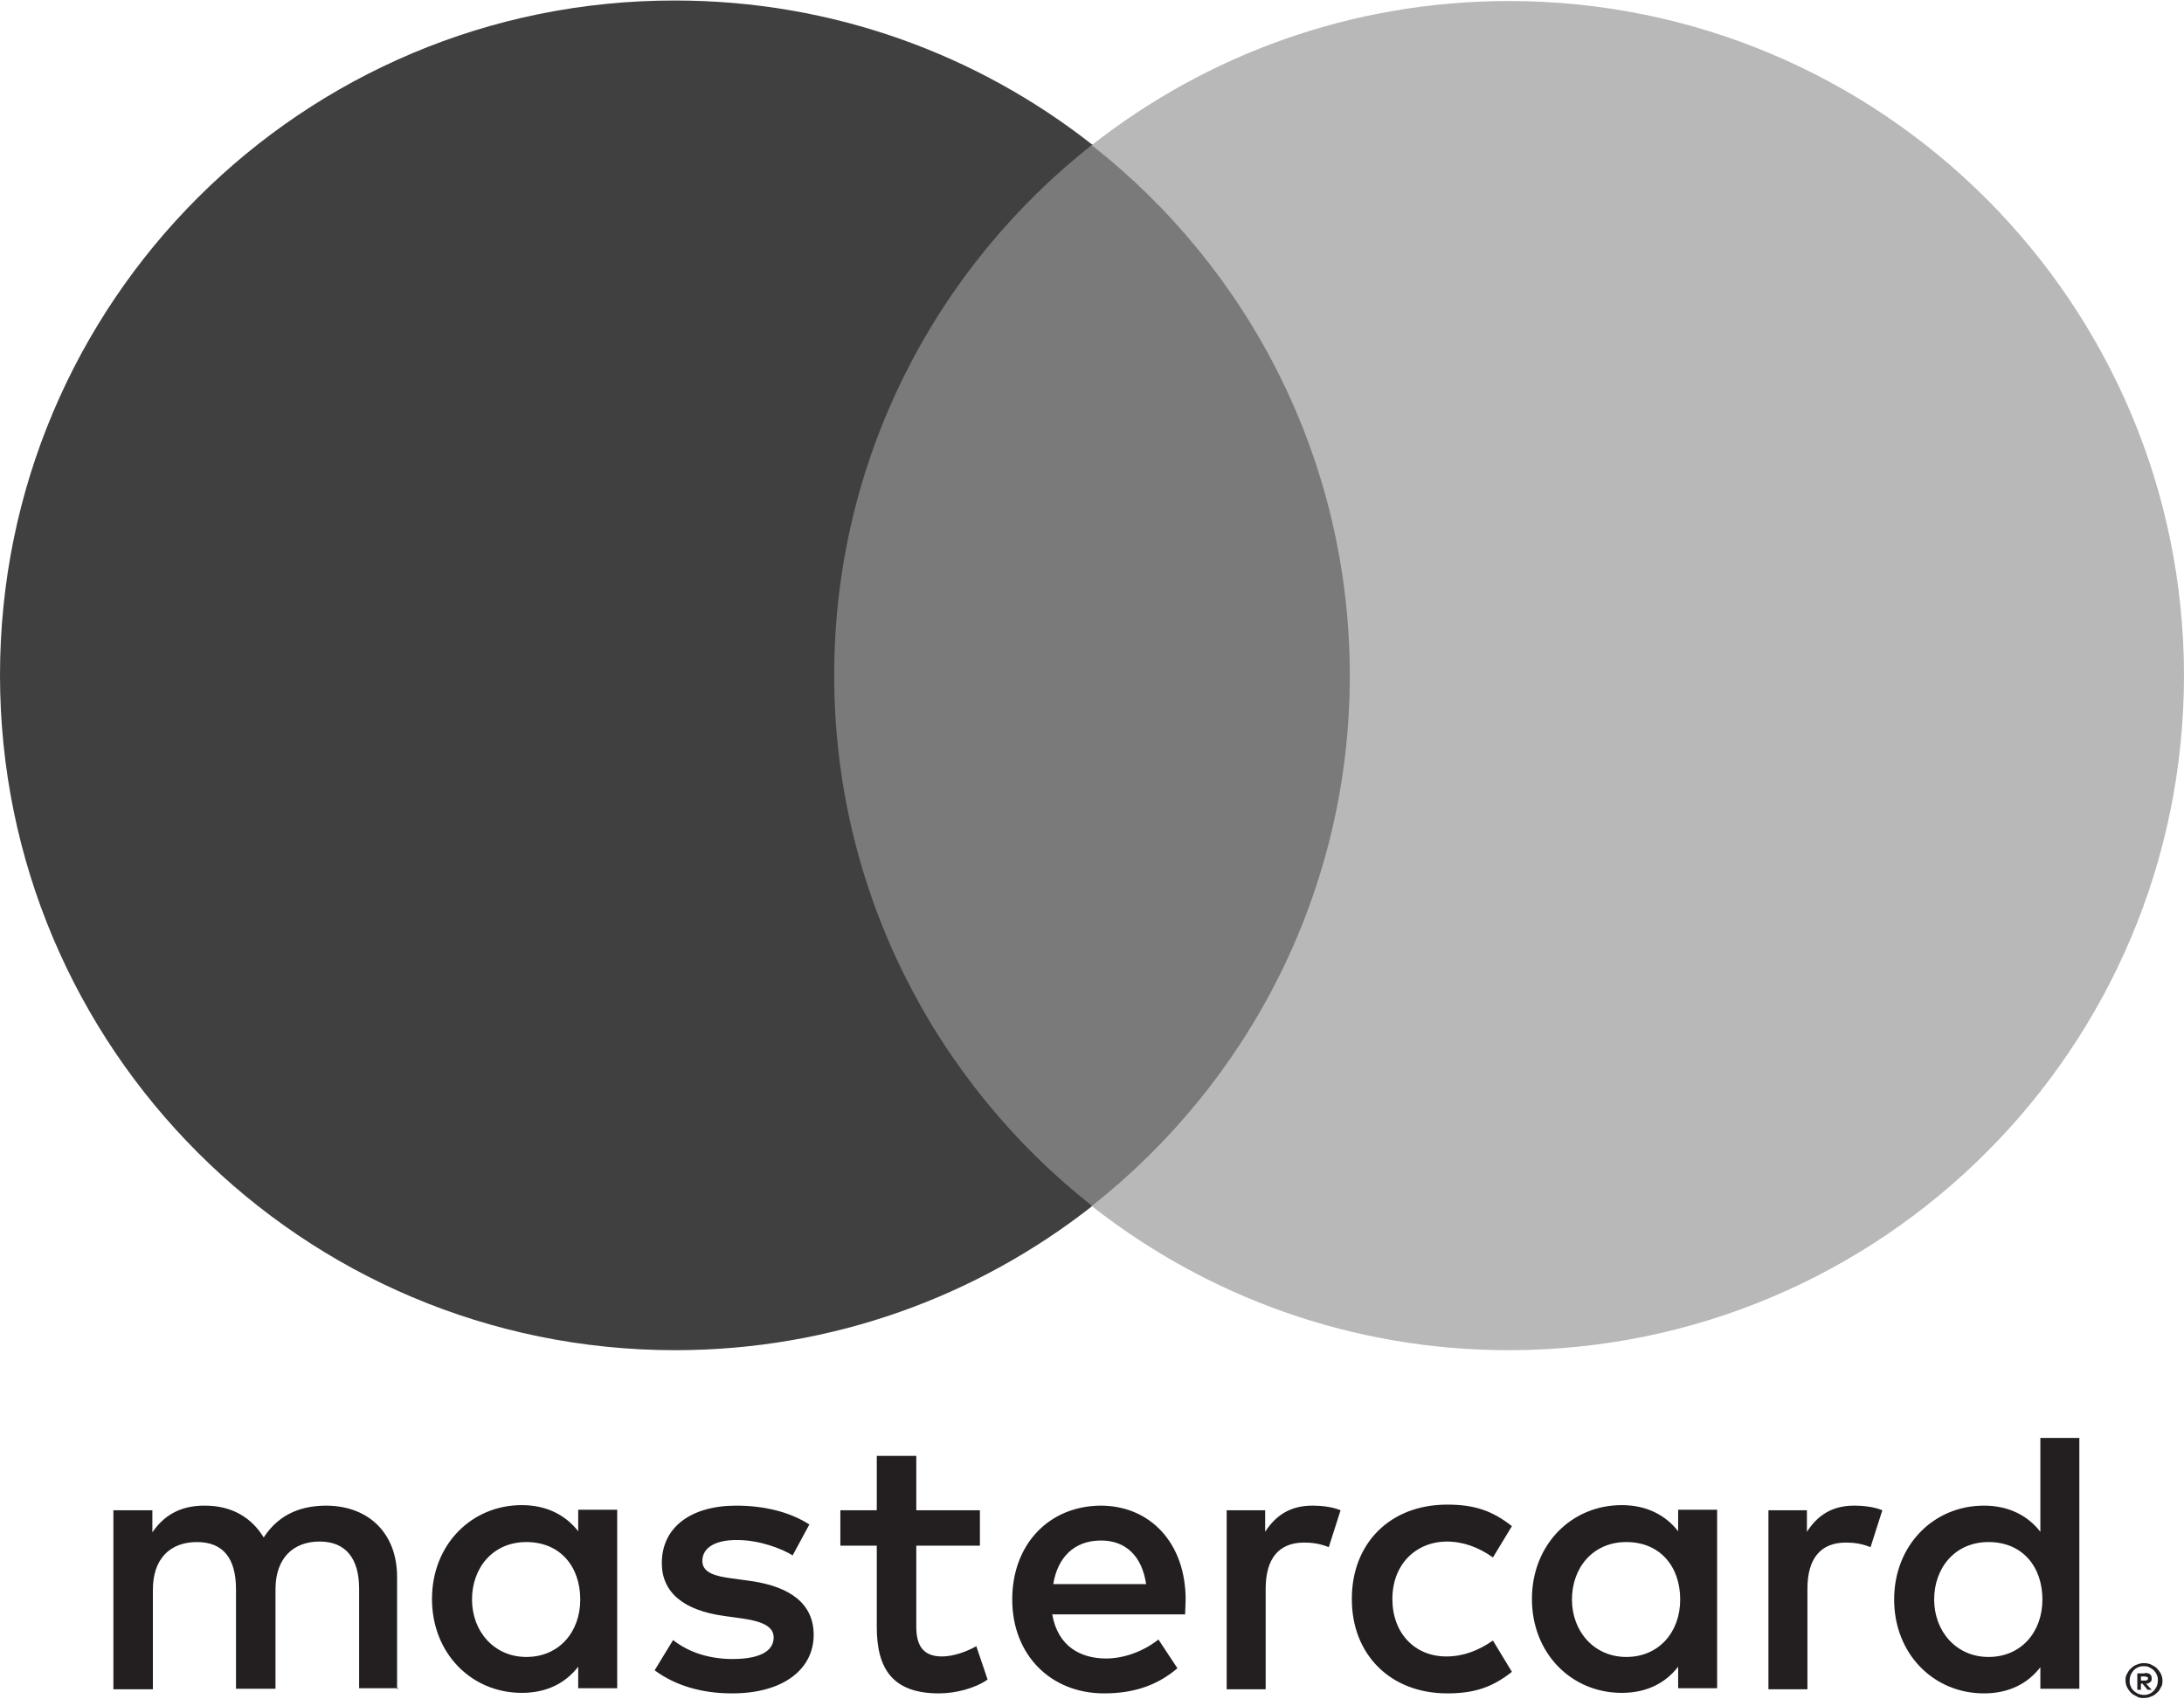
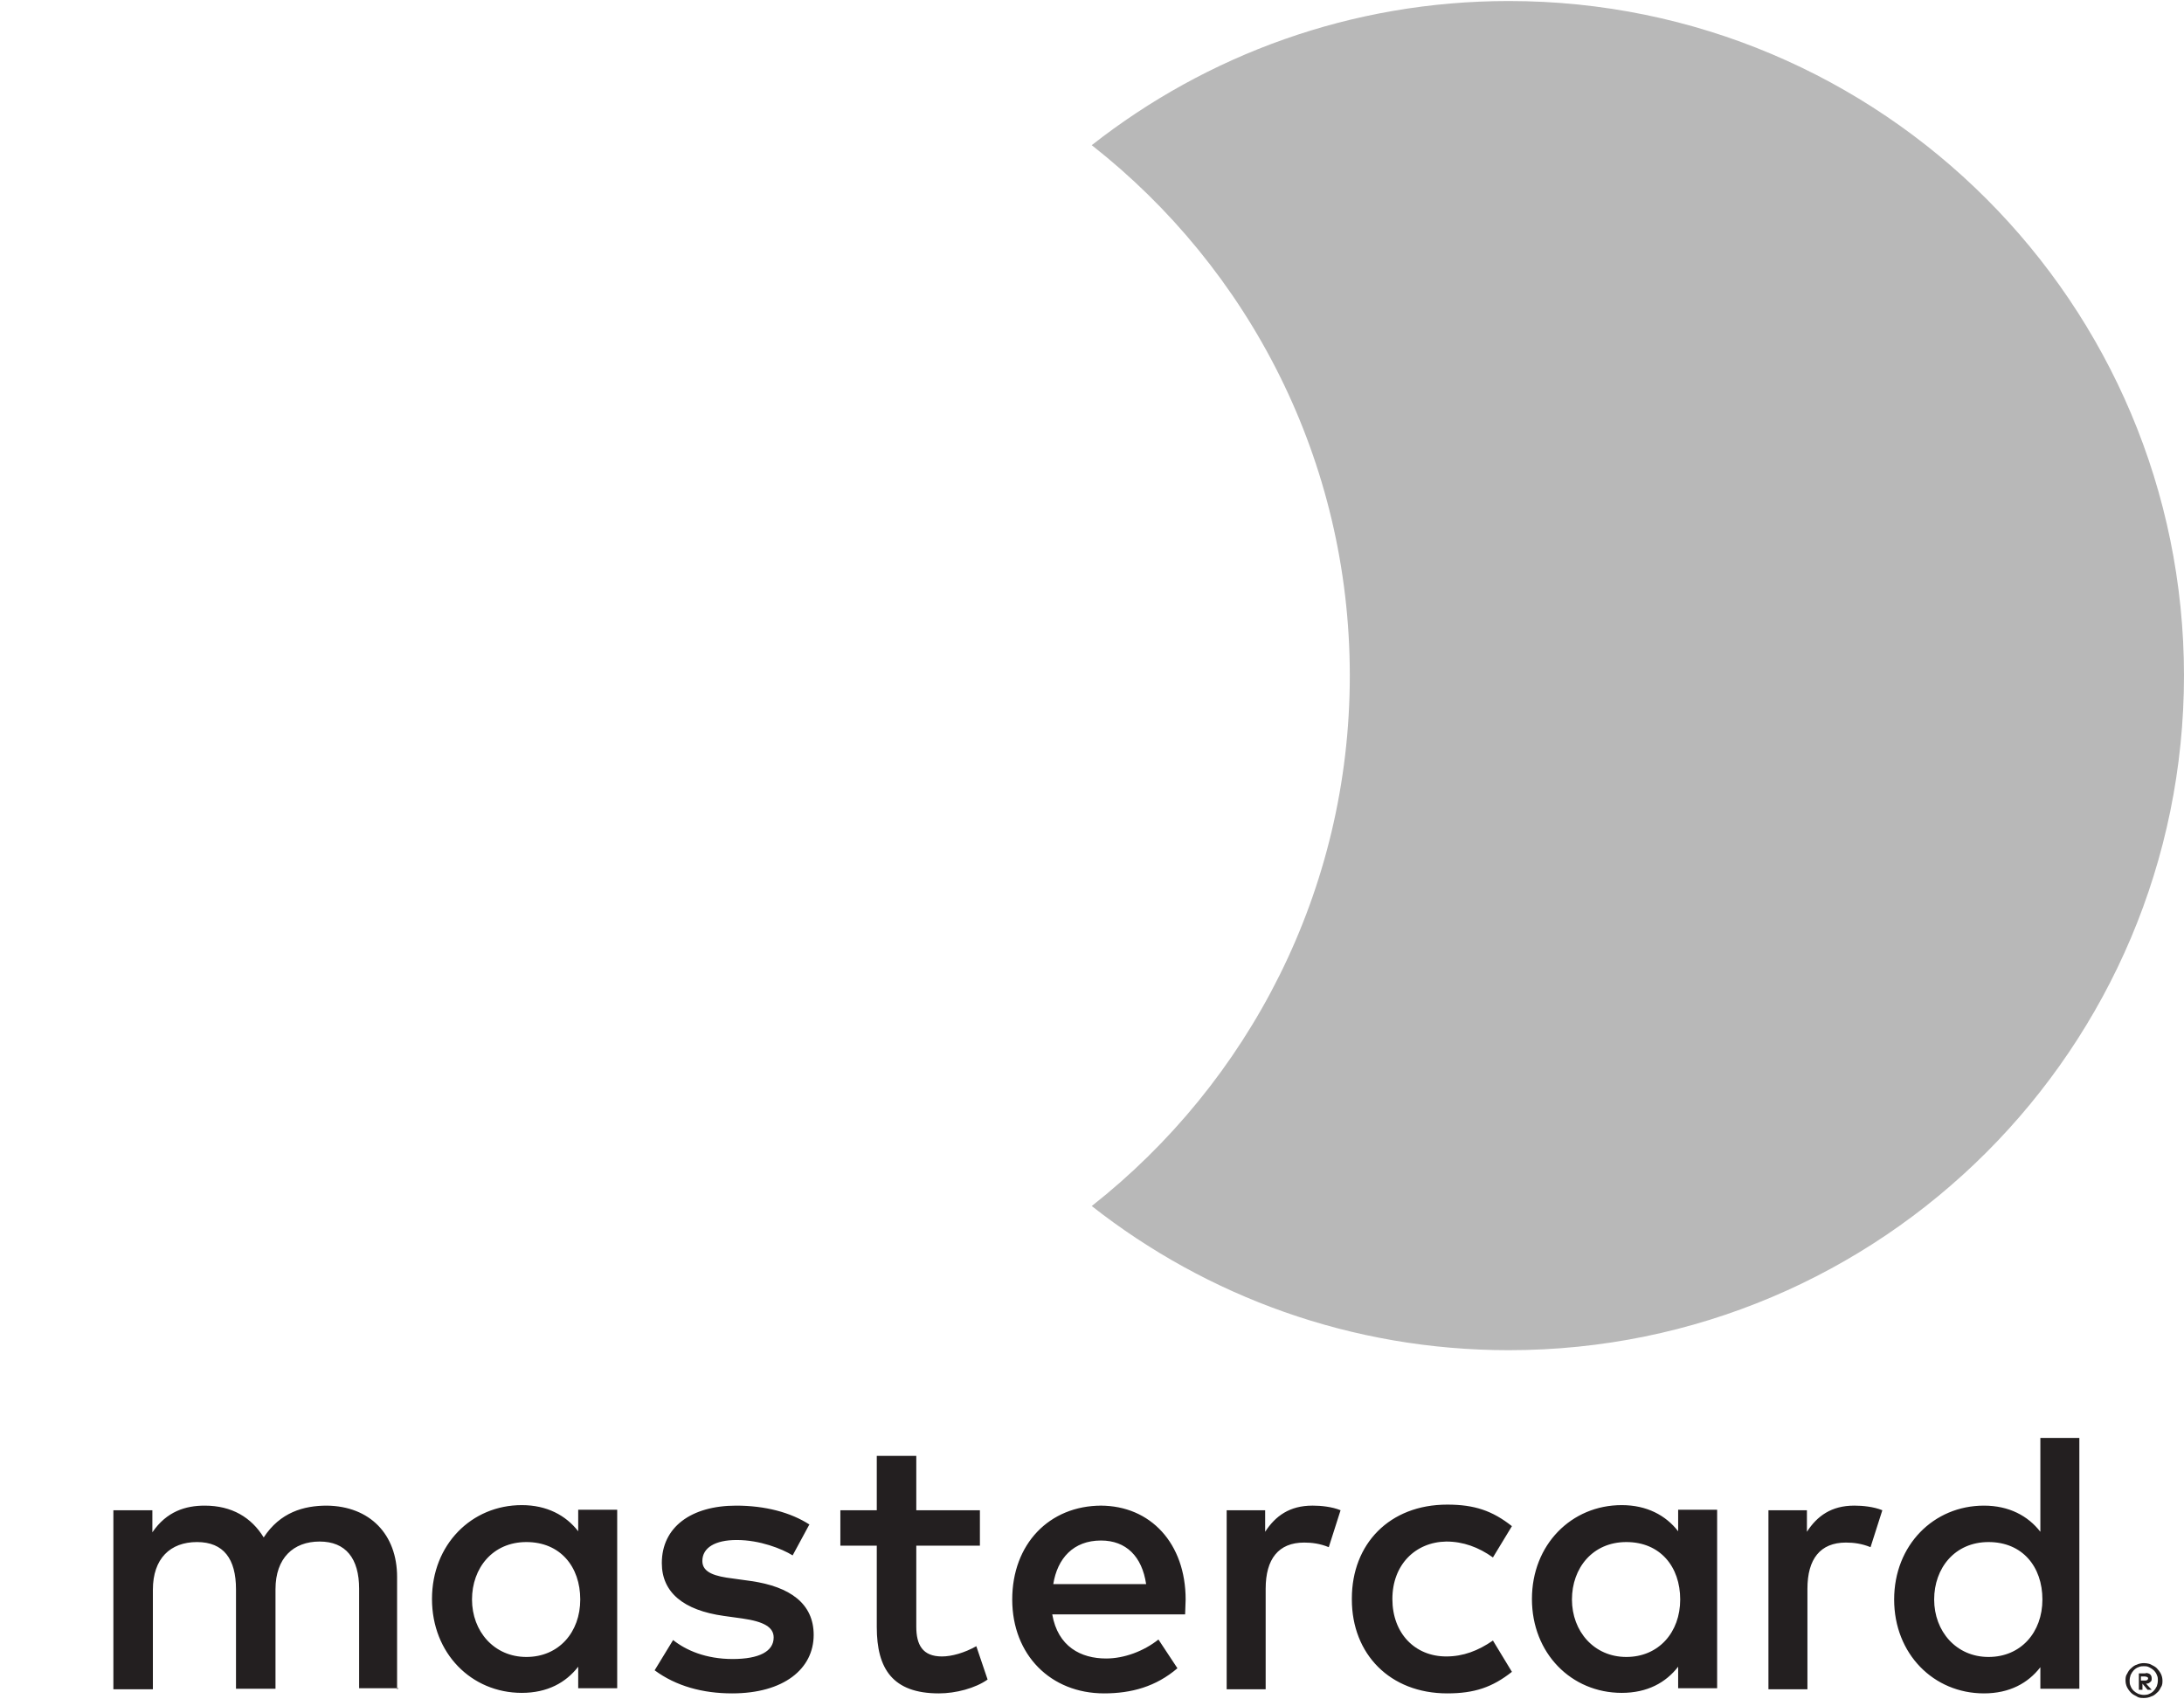
<svg xmlns="http://www.w3.org/2000/svg" id="Layer_2" data-name="Layer 2" viewBox="0 0 42.57 33.12">
  <defs>
    <style>
      .cls-1 {
        fill: #7a7a7a;
      }

      .cls-1, .cls-2, .cls-3, .cls-4 {
        stroke-width: 0px;
      }

      .cls-2 {
        fill: #404040;
      }

      .cls-3 {
        fill: #231f20;
      }

      .cls-4 {
        fill: #b8b8b8;
      }
    </style>
  </defs>
  <g id="UI">
    <g>
-       <path class="cls-3" d="m7.74,32.93v-2.19c0-.83-.53-1.38-1.37-1.39-.45,0-.91.13-1.23.62-.24-.39-.62-.62-1.15-.62-.37,0-.74.11-1.02.52v-.43h-.76v3.49h.77v-1.94c0-.61.34-.93.86-.93s.76.33.76.92v1.94h.77v-1.94c0-.61.35-.93.86-.93s.77.33.77.92v1.94h.77Zm11.36-3.49h-1.24v-1.06h-.77v1.06h-.71v.69h.71v1.59c0,.81.31,1.29,1.21,1.29.33,0,.71-.1.95-.27l-.22-.65c-.23.13-.48.2-.67.2-.38,0-.5-.23-.5-.58v-1.58h1.24v-.69Zm6.48-.09c-.44,0-.72.2-.92.51v-.42h-.75v3.49h.76v-1.96c0-.58.25-.9.75-.9.15,0,.31.02.48.09l.23-.72c-.17-.07-.39-.09-.54-.09h0Zm-9.8.37c-.37-.24-.87-.37-1.43-.37-.88,0-1.45.42-1.45,1.12,0,.57.42.92,1.21,1.03l.36.05c.42.06.61.17.61.37,0,.27-.28.42-.8.42s-.91-.17-1.16-.37l-.36.59c.42.31.94.45,1.51.45,1.01,0,1.59-.48,1.59-1.14,0-.61-.46-.94-1.22-1.05l-.36-.05c-.33-.04-.59-.11-.59-.34,0-.26.25-.41.67-.41.45,0,.88.17,1.09.3l.33-.61Zm20.36-.37c-.44,0-.72.2-.92.51v-.42h-.75v3.49h.76v-1.96c0-.58.25-.9.75-.9.15,0,.31.02.48.09l.23-.72c-.17-.07-.39-.09-.54-.09h0Zm-9.79,1.83c0,1.06.74,1.83,1.86,1.83.53,0,.88-.12,1.26-.42l-.37-.61c-.29.2-.58.31-.91.31-.61,0-1.05-.45-1.05-1.12s.45-1.11,1.05-1.12c.33,0,.63.11.91.31l.37-.61c-.38-.3-.73-.42-1.26-.42-1.13,0-1.86.77-1.86,1.83h0Zm7.12,0v-1.75h-.76v.42c-.24-.31-.61-.51-1.1-.51-.98,0-1.75.77-1.75,1.83s.77,1.83,1.75,1.83c.5,0,.86-.2,1.1-.51v.42h.76v-1.75Zm-2.83,0c0-.61.4-1.12,1.06-1.12s1.05.48,1.05,1.12-.42,1.12-1.05,1.12-1.06-.5-1.06-1.12h0Zm-9.17-1.83c-1.02,0-1.74.75-1.74,1.83s.75,1.83,1.79,1.83c.53,0,1.01-.13,1.43-.49l-.37-.56c-.29.23-.67.37-1.02.37-.49,0-.94-.23-1.05-.86h2.59c0-.09.01-.19.01-.29,0-1.09-.68-1.83-1.66-1.83h0Zm-.01.68c.49,0,.8.31.88.85h-1.81c.08-.5.39-.85.93-.85h0Zm19.07,1.15v-3.15h-.76v1.83c-.24-.31-.61-.51-1.1-.51-.98,0-1.75.77-1.75,1.83s.77,1.83,1.75,1.83c.5,0,.86-.2,1.1-.51v.42h.76v-1.75Zm-2.83,0c0-.61.4-1.12,1.06-1.12s1.05.48,1.05,1.12-.42,1.12-1.05,1.12-1.06-.5-1.06-1.12h0Zm-25.67,0v-1.75h-.76v.42c-.24-.31-.61-.51-1.1-.51-.98,0-1.75.77-1.75,1.83s.77,1.83,1.75,1.83c.5,0,.86-.2,1.1-.51v.42h.76v-1.75Zm-2.83,0c0-.61.4-1.12,1.06-1.12s1.05.48,1.05,1.12-.42,1.12-1.05,1.12-1.06-.5-1.06-1.12Zm32.59,1.24s.09,0,.14.03c.04.02.08.04.11.07.03.03.06.07.08.11s.03.09.03.13,0,.09-.03.13c-.02.04-.04.08-.08.11-.03.03-.07.06-.11.07-.04.02-.09.03-.14.03s-.1,0-.14-.03c-.04-.02-.08-.04-.11-.07-.03-.03-.06-.07-.08-.11-.02-.04-.03-.09-.03-.13s0-.09.03-.13c.02-.04.04-.08.08-.11.03-.03.07-.06.11-.07.04-.02.09-.03.14-.03Zm0,.62s.07,0,.1-.02c.03-.01.06-.03.09-.06.02-.02.04-.05.06-.09.01-.03.02-.07.02-.11s0-.07-.02-.11c-.01-.03-.03-.06-.06-.09-.02-.02-.05-.04-.09-.06s-.07-.02-.1-.02-.07,0-.11.02c-.03.01-.06.03-.09.06-.02.02-.04.05-.06.09-.01.03-.02.07-.02.11s0,.07.02.11c.01.03.03.06.06.09.02.02.05.04.09.06.03.01.07.02.11.02Zm.02-.43s.07,0,.1.03c.02.02.03.04.03.08,0,.03,0,.05-.03.07-.02.02-.04.03-.08.03l.11.12h-.08l-.1-.12h-.03v.12h-.07v-.32h.15Zm-.08.06v.09h.08s.03,0,.04-.01c.01,0,.02-.02.02-.03s0-.02-.02-.03c-.01,0-.03-.01-.04-.01h-.08Z" />
+       <path class="cls-3" d="m7.74,32.93v-2.19c0-.83-.53-1.38-1.37-1.39-.45,0-.91.13-1.23.62-.24-.39-.62-.62-1.15-.62-.37,0-.74.11-1.02.52v-.43h-.76v3.49h.77v-1.94c0-.61.34-.93.86-.93s.76.33.76.92v1.94h.77v-1.94c0-.61.35-.93.86-.93s.77.33.77.92v1.94h.77Zm11.36-3.49h-1.24v-1.06h-.77v1.06h-.71v.69h.71v1.59c0,.81.31,1.29,1.21,1.29.33,0,.71-.1.95-.27l-.22-.65c-.23.13-.48.2-.67.2-.38,0-.5-.23-.5-.58v-1.58h1.24v-.69Zm6.48-.09c-.44,0-.72.2-.92.51v-.42h-.75v3.49h.76v-1.96c0-.58.25-.9.75-.9.15,0,.31.02.48.09l.23-.72c-.17-.07-.39-.09-.54-.09h0Zm-9.8.37c-.37-.24-.87-.37-1.43-.37-.88,0-1.45.42-1.45,1.12,0,.57.42.92,1.21,1.03l.36.05c.42.06.61.17.61.37,0,.27-.28.42-.8.42s-.91-.17-1.16-.37l-.36.59c.42.31.94.45,1.51.45,1.01,0,1.59-.48,1.59-1.14,0-.61-.46-.94-1.22-1.05l-.36-.05c-.33-.04-.59-.11-.59-.34,0-.26.25-.41.67-.41.45,0,.88.17,1.09.3l.33-.61Zm20.36-.37c-.44,0-.72.2-.92.51v-.42h-.75v3.49h.76v-1.96c0-.58.25-.9.75-.9.15,0,.31.02.48.09l.23-.72c-.17-.07-.39-.09-.54-.09h0Zm-9.79,1.83c0,1.06.74,1.83,1.86,1.83.53,0,.88-.12,1.26-.42l-.37-.61c-.29.2-.58.31-.91.31-.61,0-1.05-.45-1.05-1.12s.45-1.11,1.05-1.12c.33,0,.63.11.91.31l.37-.61c-.38-.3-.73-.42-1.26-.42-1.13,0-1.86.77-1.86,1.83h0Zm7.12,0v-1.75h-.76v.42c-.24-.31-.61-.51-1.1-.51-.98,0-1.75.77-1.75,1.83s.77,1.83,1.75,1.83c.5,0,.86-.2,1.1-.51v.42h.76v-1.75Zm-2.83,0c0-.61.4-1.12,1.06-1.12s1.05.48,1.05,1.12-.42,1.12-1.05,1.12-1.06-.5-1.06-1.12h0Zm-9.17-1.83c-1.02,0-1.74.75-1.74,1.83s.75,1.83,1.79,1.83c.53,0,1.01-.13,1.43-.49l-.37-.56c-.29.23-.67.37-1.02.37-.49,0-.94-.23-1.05-.86h2.59c0-.09.01-.19.01-.29,0-1.09-.68-1.83-1.66-1.83h0Zm-.01.68c.49,0,.8.31.88.85h-1.81c.08-.5.39-.85.93-.85h0Zm19.07,1.15v-3.15h-.76v1.83c-.24-.31-.61-.51-1.1-.51-.98,0-1.75.77-1.75,1.83s.77,1.83,1.75,1.83c.5,0,.86-.2,1.1-.51v.42h.76v-1.75Zm-2.83,0c0-.61.4-1.12,1.06-1.12s1.05.48,1.05,1.12-.42,1.12-1.05,1.12-1.06-.5-1.06-1.12h0Zm-25.67,0v-1.75h-.76v.42c-.24-.31-.61-.51-1.1-.51-.98,0-1.75.77-1.75,1.83s.77,1.83,1.75,1.83c.5,0,.86-.2,1.1-.51v.42h.76v-1.75Zm-2.83,0c0-.61.4-1.12,1.06-1.12s1.05.48,1.05,1.12-.42,1.12-1.05,1.12-1.06-.5-1.06-1.12Zm32.59,1.24s.09,0,.14.03c.04.02.08.04.11.07.03.03.06.07.08.11s.03.09.03.13,0,.09-.03.13c-.02.04-.04.08-.08.11-.03.03-.07.06-.11.07-.04.02-.09.03-.14.03s-.1,0-.14-.03c-.04-.02-.08-.04-.11-.07-.03-.03-.06-.07-.08-.11-.02-.04-.03-.09-.03-.13s0-.09.03-.13c.02-.04.04-.08.08-.11.03-.03.07-.06.11-.07.04-.02.09-.03.14-.03Zm0,.62s.07,0,.1-.02c.03-.01.06-.03.09-.06.02-.02.04-.05.06-.09.01-.03.02-.07.02-.11s0-.07-.02-.11c-.01-.03-.03-.06-.06-.09-.02-.02-.05-.04-.09-.06s-.07-.02-.1-.02-.07,0-.11.02c-.03.01-.06.03-.09.06-.02.02-.04.05-.06.09-.01.03-.02.07-.02.11s0,.07.02.11c.01.03.03.06.06.09.02.02.05.04.09.06.03.01.07.02.11.02Zm.02-.43s.07,0,.1.03c.02.02.03.04.03.08,0,.03,0,.05-.03.07-.02.02-.04.03-.08.03l.11.12h-.08l-.1-.12v.12h-.07v-.32h.15Zm-.08.06v.09h.08s.03,0,.04-.01c.01,0,.02-.02.02-.03s0-.02-.02-.03c-.01,0-.03-.01-.04-.01h-.08Z" />
      <g>
-         <rect class="cls-1" x="15.53" y="2.81" width="11.51" height="20.69" />
-         <path class="cls-2" d="m16.26,13.16c0-4.2,1.97-7.93,5.03-10.34-2.24-1.76-5.06-2.81-8.13-2.81C5.89,0,0,5.89,0,13.16s5.89,13.16,13.16,13.16c3.07,0,5.89-1.05,8.13-2.81-3.06-2.41-5.03-6.15-5.03-10.34Z" />
        <path class="cls-4" d="m42.57,13.16c0,7.27-5.89,13.16-13.16,13.16-3.07,0-5.89-1.05-8.13-2.81,3.06-2.41,5.03-6.15,5.03-10.34s-1.96-7.93-5.03-10.34c2.24-1.76,5.06-2.81,8.13-2.81,7.27,0,13.16,5.89,13.16,13.16Z" />
      </g>
    </g>
  </g>
</svg>